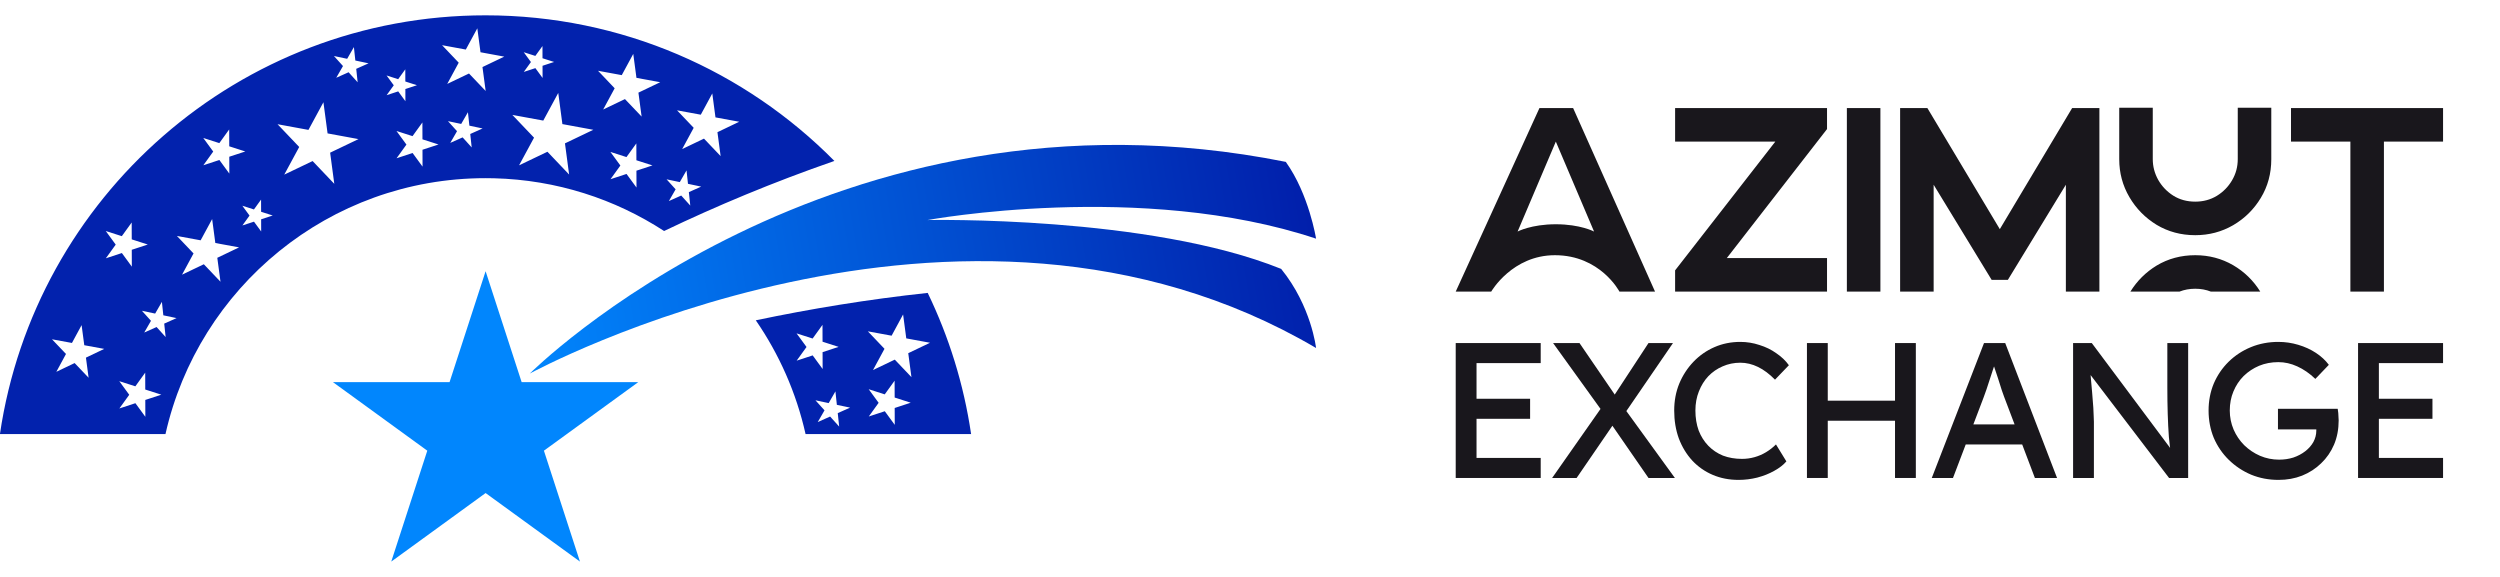
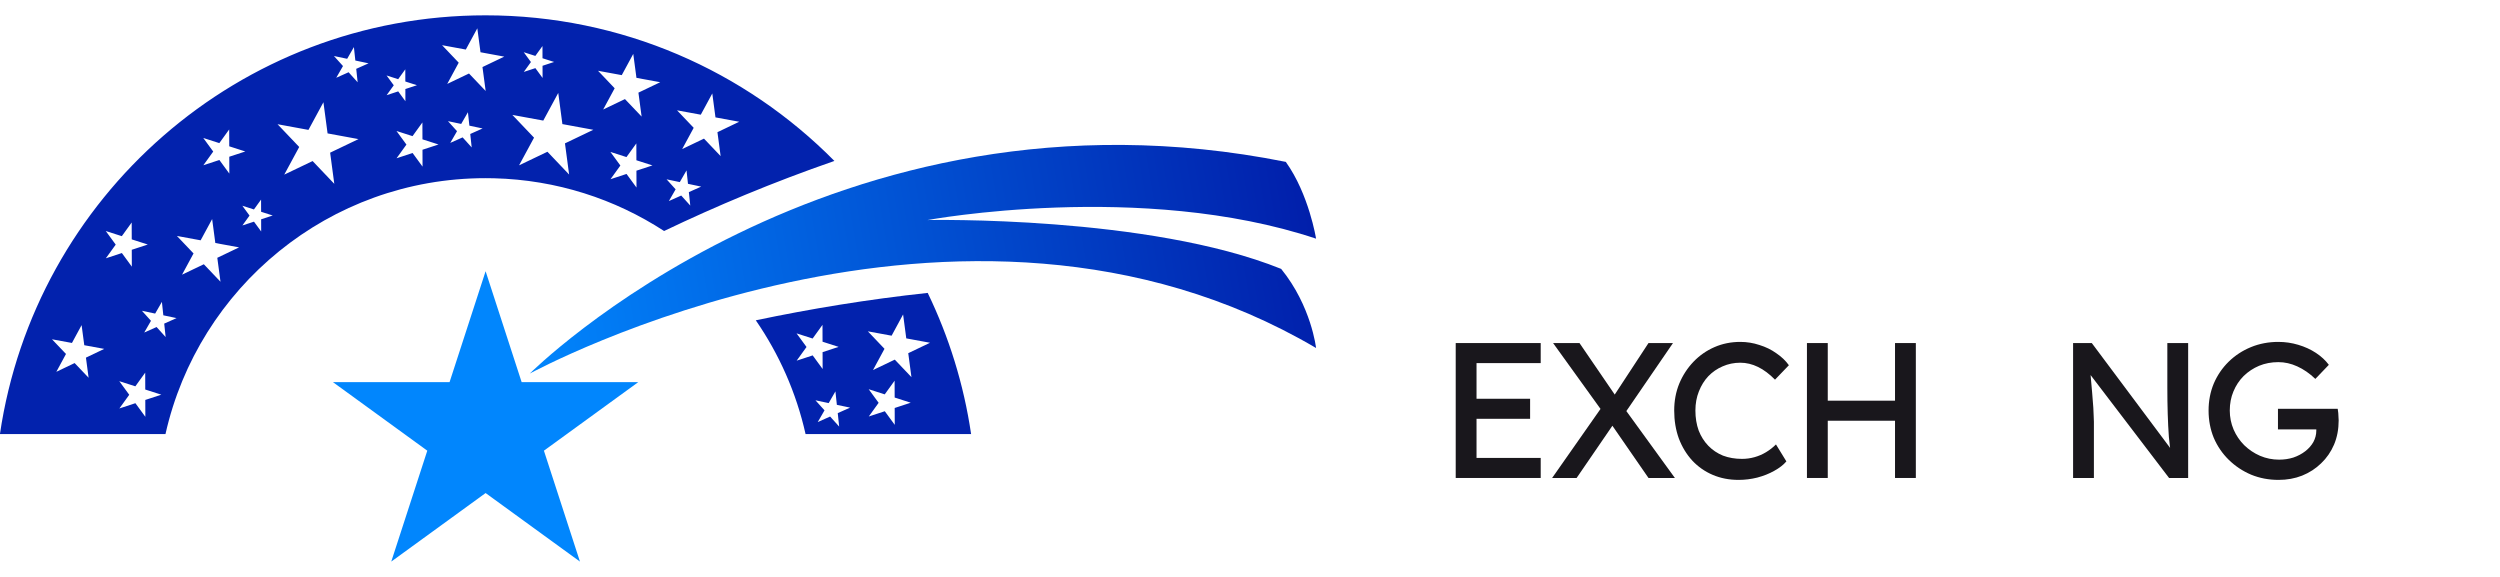
<svg xmlns="http://www.w3.org/2000/svg" width="260" height="60" viewBox="0 0 260 60" fill="none">
  <path d="M50.503 28.207L54.251 39.742H66.379L56.567 46.871L60.315 58.406L50.503 51.277L40.69 58.406L44.438 46.871L34.626 39.742H46.755L50.503 28.207Z" fill="#0186FD" />
  <path d="M55.095 38.852C55.095 38.852 99.853 14.417 136.87 36.191C136.87 36.191 136.386 31.836 133.241 27.965C119.45 22.401 96.466 22.885 96.466 22.885C96.466 22.885 118.724 18.772 136.87 24.82C136.87 24.82 136.144 20.223 133.724 16.836C86.547 7.401 55.095 38.852 55.095 38.852Z" fill="url(#paint0_linear_10903_66295)" />
  <path fill-rule="evenodd" clip-rule="evenodd" d="M50.494 1.594C64.688 1.594 77.526 7.388 86.778 16.738C80.4 18.948 74.483 21.432 69.066 24.024C63.951 20.698 57.89 18.705 51.374 18.54L50.494 18.529C34.231 18.529 20.628 29.91 17.21 45.143H-0.007C3.621 20.505 24.849 1.594 50.494 1.594ZM14.075 40.178L12.404 39.641L13.441 41.057L12.414 42.48L14.081 41.932L15.116 43.348L15.111 41.594L16.777 41.046L15.107 40.51L15.102 38.755L14.075 40.178ZM7.483 35.667L5.408 35.286L6.862 36.813L5.859 38.669L7.761 37.758L9.215 39.286L8.937 37.195L10.839 36.284L8.765 35.903L8.486 33.812L7.483 35.667ZM16.136 32.612L14.76 32.321L15.702 33.365L15 34.584L16.284 34.011L17.227 35.055L17.078 33.656L18.361 33.082L16.986 32.792L16.837 31.394L16.136 32.612ZM20.867 24.992L18.397 24.538L20.128 26.357L18.933 28.566L21.198 27.482L22.931 29.302L22.599 26.811L24.864 25.727L22.394 25.273L22.063 22.783L20.867 24.992ZM12.669 24.561L10.998 24.024L12.034 25.44L11.008 26.863L12.675 26.316L13.71 27.732L13.704 25.977L15.371 25.431L13.701 24.894L13.695 23.139L12.669 24.561ZM26.409 21.784L25.202 21.396L25.951 22.42L25.209 23.448L26.414 23.053L27.162 24.075L27.158 22.808L28.362 22.412L27.155 22.024L27.151 20.757L26.409 21.784ZM70.698 18.939L69.322 18.648L70.265 19.691L69.563 20.91L70.847 20.336L71.789 21.38L71.641 19.981L72.924 19.408L71.549 19.117L71.4 17.72L70.698 18.939ZM65.153 16.336L63.483 15.799L64.519 17.215L63.492 18.638L65.159 18.09L66.195 19.506L66.189 17.752L67.856 17.204L66.186 16.667L66.18 14.913L65.153 16.336ZM32.079 13.509L28.863 12.918L31.118 15.286L29.562 18.162L32.511 16.75L34.766 19.119L34.334 15.878L37.283 14.466L34.068 13.874L33.636 10.633L32.079 13.509ZM56.501 12.541L53.285 11.95L55.54 14.318L53.983 17.194L56.933 15.782L59.188 18.151L58.756 14.91L61.705 13.498L58.489 12.906L58.058 9.665L56.501 12.541ZM22.81 14.884L21.139 14.347L22.175 15.763L21.149 17.186L22.816 16.639L23.851 18.055L23.845 16.3L25.512 15.753L23.842 15.216L23.836 13.461L22.81 14.884ZM42.903 14.158L41.233 13.621L42.269 15.037L41.242 16.46L42.909 15.912L43.944 17.328L43.939 15.574L45.606 15.026L43.936 14.49L43.93 12.735L42.903 14.158ZM72.883 11.928L70.412 11.474L72.144 13.293L70.948 15.502L73.214 14.417L74.946 16.237L74.614 13.747L76.88 12.662L74.409 12.208L74.078 9.719L72.883 11.928ZM47.964 12.89L46.588 12.599L47.53 13.643L46.828 14.861L48.112 14.288L49.055 15.332L48.906 13.934L50.19 13.359L48.815 13.069L48.665 11.671L47.964 12.89ZM64.664 7.814L62.194 7.36L63.925 9.18L62.73 11.39L64.995 10.305L66.728 12.124L66.396 9.635L68.661 8.55L66.191 8.096L65.859 5.605L64.664 7.814ZM41.409 8.236L40.202 7.848L40.951 8.871L40.209 9.899L41.414 9.504L42.162 10.527L42.158 9.259L43.362 8.863L42.155 8.476L42.151 7.208L41.409 8.236ZM48.445 5.153L45.975 4.699L47.706 6.519L46.511 8.728L48.776 7.644L50.509 9.463L50.177 6.973L52.443 5.889L49.972 5.434L49.641 2.944L48.445 5.153ZM36.105 6.115L34.729 5.825L35.671 6.869L34.969 8.088L36.253 7.514L37.195 8.558L37.047 7.159L38.33 6.586L36.955 6.295L36.806 4.896L36.105 6.115ZM55.675 5.816L54.468 5.429L55.217 6.452L54.475 7.48L55.68 7.085L56.428 8.107L56.424 6.84L57.628 6.444L56.421 6.057L56.417 4.789L55.675 5.816Z" fill="#0222AD" />
  <path fill-rule="evenodd" clip-rule="evenodd" d="M96.482 30.462C98.684 35.02 100.231 39.953 100.995 45.143H83.779C82.813 40.834 81.029 36.834 78.603 33.312C84.269 32.123 90.259 31.131 96.482 30.462ZM86.183 41.922L84.807 41.631L85.749 42.675L85.047 43.894L86.331 43.32L87.274 44.364L87.125 42.966L88.408 42.392L87.033 42.102L86.884 40.703L86.183 41.922ZM92.013 41.014L90.342 40.477L91.378 41.893L90.352 43.315L92.019 42.768L93.054 44.184L93.048 42.43L94.715 41.882L93.045 41.345L93.039 39.591L92.013 41.014ZM92.727 34.912L90.256 34.458L91.987 36.277L90.792 38.486L93.058 37.401L94.79 39.222L94.458 36.731L96.724 35.647L94.253 35.192L93.922 32.703L92.727 34.912ZM84.513 35.207L82.842 34.67L83.878 36.086L82.852 37.509L84.519 36.961L85.554 38.377L85.548 36.623L87.215 36.075L85.545 35.538L85.539 33.784L84.513 35.207Z" fill="#0222AD" />
  <path d="M151.394 49.709V35.678H160.233V37.763H153.559V47.624H160.233V49.709H151.394ZM152.376 43.555V41.471H159.131V43.555H152.376Z" fill="#19171C" />
  <path d="M171.443 49.709L167.094 43.415L161.521 35.678H164.267L168.517 41.892L174.189 49.709H171.443ZM161.421 49.709L166.773 42.072L168.116 43.655L163.967 49.709H161.421ZM168.837 43.194L167.515 41.671L171.443 35.678H173.989L168.837 43.194Z" fill="#19171C" />
  <path d="M180.812 49.909C179.837 49.909 178.941 49.735 178.126 49.388C177.311 49.041 176.603 48.546 176.001 47.905C175.4 47.25 174.932 46.482 174.598 45.6C174.278 44.718 174.117 43.749 174.117 42.693C174.117 41.691 174.291 40.762 174.638 39.907C174.999 39.039 175.494 38.277 176.122 37.622C176.75 36.967 177.478 36.46 178.307 36.099C179.135 35.738 180.03 35.558 180.992 35.558C181.674 35.558 182.335 35.664 182.977 35.878C183.632 36.079 184.22 36.366 184.741 36.74C185.275 37.101 185.709 37.515 186.044 37.983L184.6 39.486C184.026 38.898 183.438 38.457 182.836 38.163C182.235 37.869 181.62 37.722 180.992 37.722C180.338 37.722 179.723 37.849 179.148 38.103C178.587 38.344 178.093 38.684 177.665 39.126C177.251 39.566 176.923 40.094 176.683 40.709C176.442 41.31 176.322 41.972 176.322 42.693C176.322 43.455 176.436 44.15 176.663 44.778C176.903 45.393 177.238 45.92 177.665 46.361C178.093 46.802 178.6 47.143 179.188 47.384C179.79 47.611 180.451 47.724 181.173 47.724C181.614 47.724 182.048 47.664 182.476 47.544C182.903 47.424 183.304 47.25 183.678 47.023C184.052 46.796 184.393 46.528 184.701 46.221L185.783 47.985C185.476 48.346 185.055 48.673 184.52 48.967C183.999 49.261 183.411 49.495 182.756 49.669C182.115 49.829 181.467 49.909 180.812 49.909Z" fill="#19171C" />
  <path d="M197.082 49.709V35.678H199.247V49.709H197.082ZM187.922 49.709V35.678H190.087V49.709H187.922ZM188.864 43.756V41.671H198.044V43.756H188.864Z" fill="#19171C" />
-   <path d="M200.905 49.709L206.337 35.678H208.542L213.934 49.709H211.629L208.422 41.25C208.382 41.157 208.301 40.929 208.181 40.569C208.074 40.208 207.947 39.807 207.8 39.366C207.653 38.925 207.52 38.524 207.399 38.163C207.279 37.789 207.199 37.549 207.159 37.442L207.62 37.422C207.54 37.649 207.44 37.936 207.319 38.284C207.212 38.631 207.092 38.998 206.959 39.386C206.838 39.773 206.718 40.141 206.598 40.489C206.477 40.822 206.377 41.103 206.297 41.33L203.11 49.709H200.905ZM203.311 46.221L204.112 44.136H210.486L211.408 46.221H203.311Z" fill="#19171C" />
  <path d="M215.601 49.709V35.678H217.546L226.125 47.163L225.804 47.343C225.71 46.796 225.63 46.161 225.563 45.439C225.51 44.718 225.47 43.923 225.443 43.054C225.416 42.185 225.403 41.264 225.403 40.288V35.678H227.568V49.709H225.583L217.145 38.644L217.365 38.364C217.459 39.379 217.532 40.215 217.586 40.869C217.639 41.511 217.679 42.025 217.706 42.413C217.733 42.8 217.746 43.108 217.746 43.335C217.759 43.548 217.766 43.729 217.766 43.876V49.709H215.601Z" fill="#19171C" />
  <path d="M236.968 49.909C235.952 49.909 235.003 49.729 234.121 49.368C233.24 48.994 232.465 48.479 231.796 47.825C231.128 47.17 230.607 46.408 230.233 45.539C229.872 44.658 229.692 43.709 229.692 42.693C229.692 41.691 229.872 40.756 230.233 39.887C230.607 39.019 231.122 38.264 231.776 37.622C232.444 36.967 233.22 36.46 234.101 36.099C234.983 35.738 235.932 35.558 236.948 35.558C237.656 35.558 238.344 35.658 239.012 35.858C239.694 36.059 240.308 36.339 240.856 36.7C241.404 37.061 241.852 37.475 242.199 37.943L240.796 39.406C240.195 38.831 239.567 38.397 238.912 38.103C238.271 37.809 237.616 37.662 236.948 37.662C236.226 37.662 235.558 37.789 234.943 38.043C234.342 38.297 233.807 38.651 233.34 39.105C232.885 39.56 232.531 40.094 232.277 40.709C232.024 41.31 231.897 41.972 231.897 42.693C231.897 43.388 232.03 44.05 232.297 44.678C232.565 45.292 232.932 45.834 233.4 46.301C233.881 46.769 234.429 47.136 235.044 47.404C235.672 47.671 236.333 47.804 237.028 47.804C237.549 47.804 238.043 47.731 238.511 47.584C238.979 47.424 239.393 47.203 239.754 46.923C240.115 46.642 240.395 46.321 240.596 45.961C240.796 45.586 240.896 45.192 240.896 44.778V44.377L241.197 44.658H236.908V42.513H243.121C243.148 42.66 243.168 42.807 243.181 42.954C243.195 43.087 243.201 43.221 243.201 43.355C243.215 43.475 243.221 43.595 243.221 43.715C243.221 44.638 243.061 45.479 242.74 46.241C242.42 46.989 241.972 47.638 241.397 48.185C240.836 48.733 240.175 49.161 239.413 49.468C238.665 49.762 237.85 49.909 236.968 49.909Z" fill="#19171C" />
-   <path d="M245.238 49.709V35.678H254.078V37.763H247.403V47.624H254.078V49.709H245.238ZM246.221 43.555V41.471H252.975V43.555H246.221Z" fill="#19171C" />
-   <path d="M228.307 26.541C229.736 26.541 231.05 26.887 232.247 27.58C233.416 28.263 234.356 29.18 235.068 30.328H229.935C229.432 30.129 228.89 30.029 228.307 30.029C227.713 30.029 227.165 30.129 226.663 30.328H221.561C222.25 29.213 223.159 28.31 224.287 27.62C225.486 26.901 226.825 26.541 228.307 26.541ZM172.124 30.328H168.423C168.407 30.297 166.425 26.541 161.711 26.541C157.277 26.541 155.1 30.303 155.086 30.328H151.394L160.102 11.239H163.605L172.124 30.328ZM190.011 13.423L179.588 26.84H190.011V30.328H174.211V28.118L184.633 14.727H174.211V11.239H190.011V13.423ZM195.562 30.328H192.074V11.239H195.562V30.328ZM207.981 23.832L215.502 11.239H218.337V30.328H214.85V19.213L208.82 29.103H207.129L201.099 19.213V30.328H197.612V11.239H200.447L207.981 23.832ZM254.078 14.727H247.928V30.328H244.44V14.727H238.264V11.239H254.078V14.727ZM223.888 16.552C223.888 17.306 224.074 18.021 224.447 18.695C224.829 19.369 225.352 19.92 226.018 20.346C226.683 20.763 227.447 20.971 228.307 20.971C229.133 20.971 229.878 20.772 230.544 20.372C231.209 19.964 231.737 19.427 232.128 18.762C232.527 18.087 232.727 17.351 232.727 16.552V11.207H236.214V16.552C236.214 18.043 235.85 19.387 235.123 20.585C234.404 21.775 233.445 22.72 232.247 23.421C231.05 24.113 229.736 24.459 228.307 24.459C226.825 24.459 225.486 24.099 224.287 23.381C223.098 22.653 222.153 21.69 221.452 20.492C220.751 19.294 220.4 17.981 220.4 16.552V11.207H223.888V16.552ZM157.831 24.08C157.831 24.08 159.251 23.323 161.806 23.323C164.348 23.323 165.766 24.072 165.782 24.08L161.806 14.727L157.831 24.08Z" fill="#19171C" />
  <defs>
    <linearGradient id="paint0_linear_10903_66295" x1="136.393" y1="23.658" x2="54.823" y2="37.699" gradientUnits="userSpaceOnUse">
      <stop stop-color="#011FAB" />
      <stop offset="1" stop-color="#0186FD" />
    </linearGradient>
  </defs>
</svg>